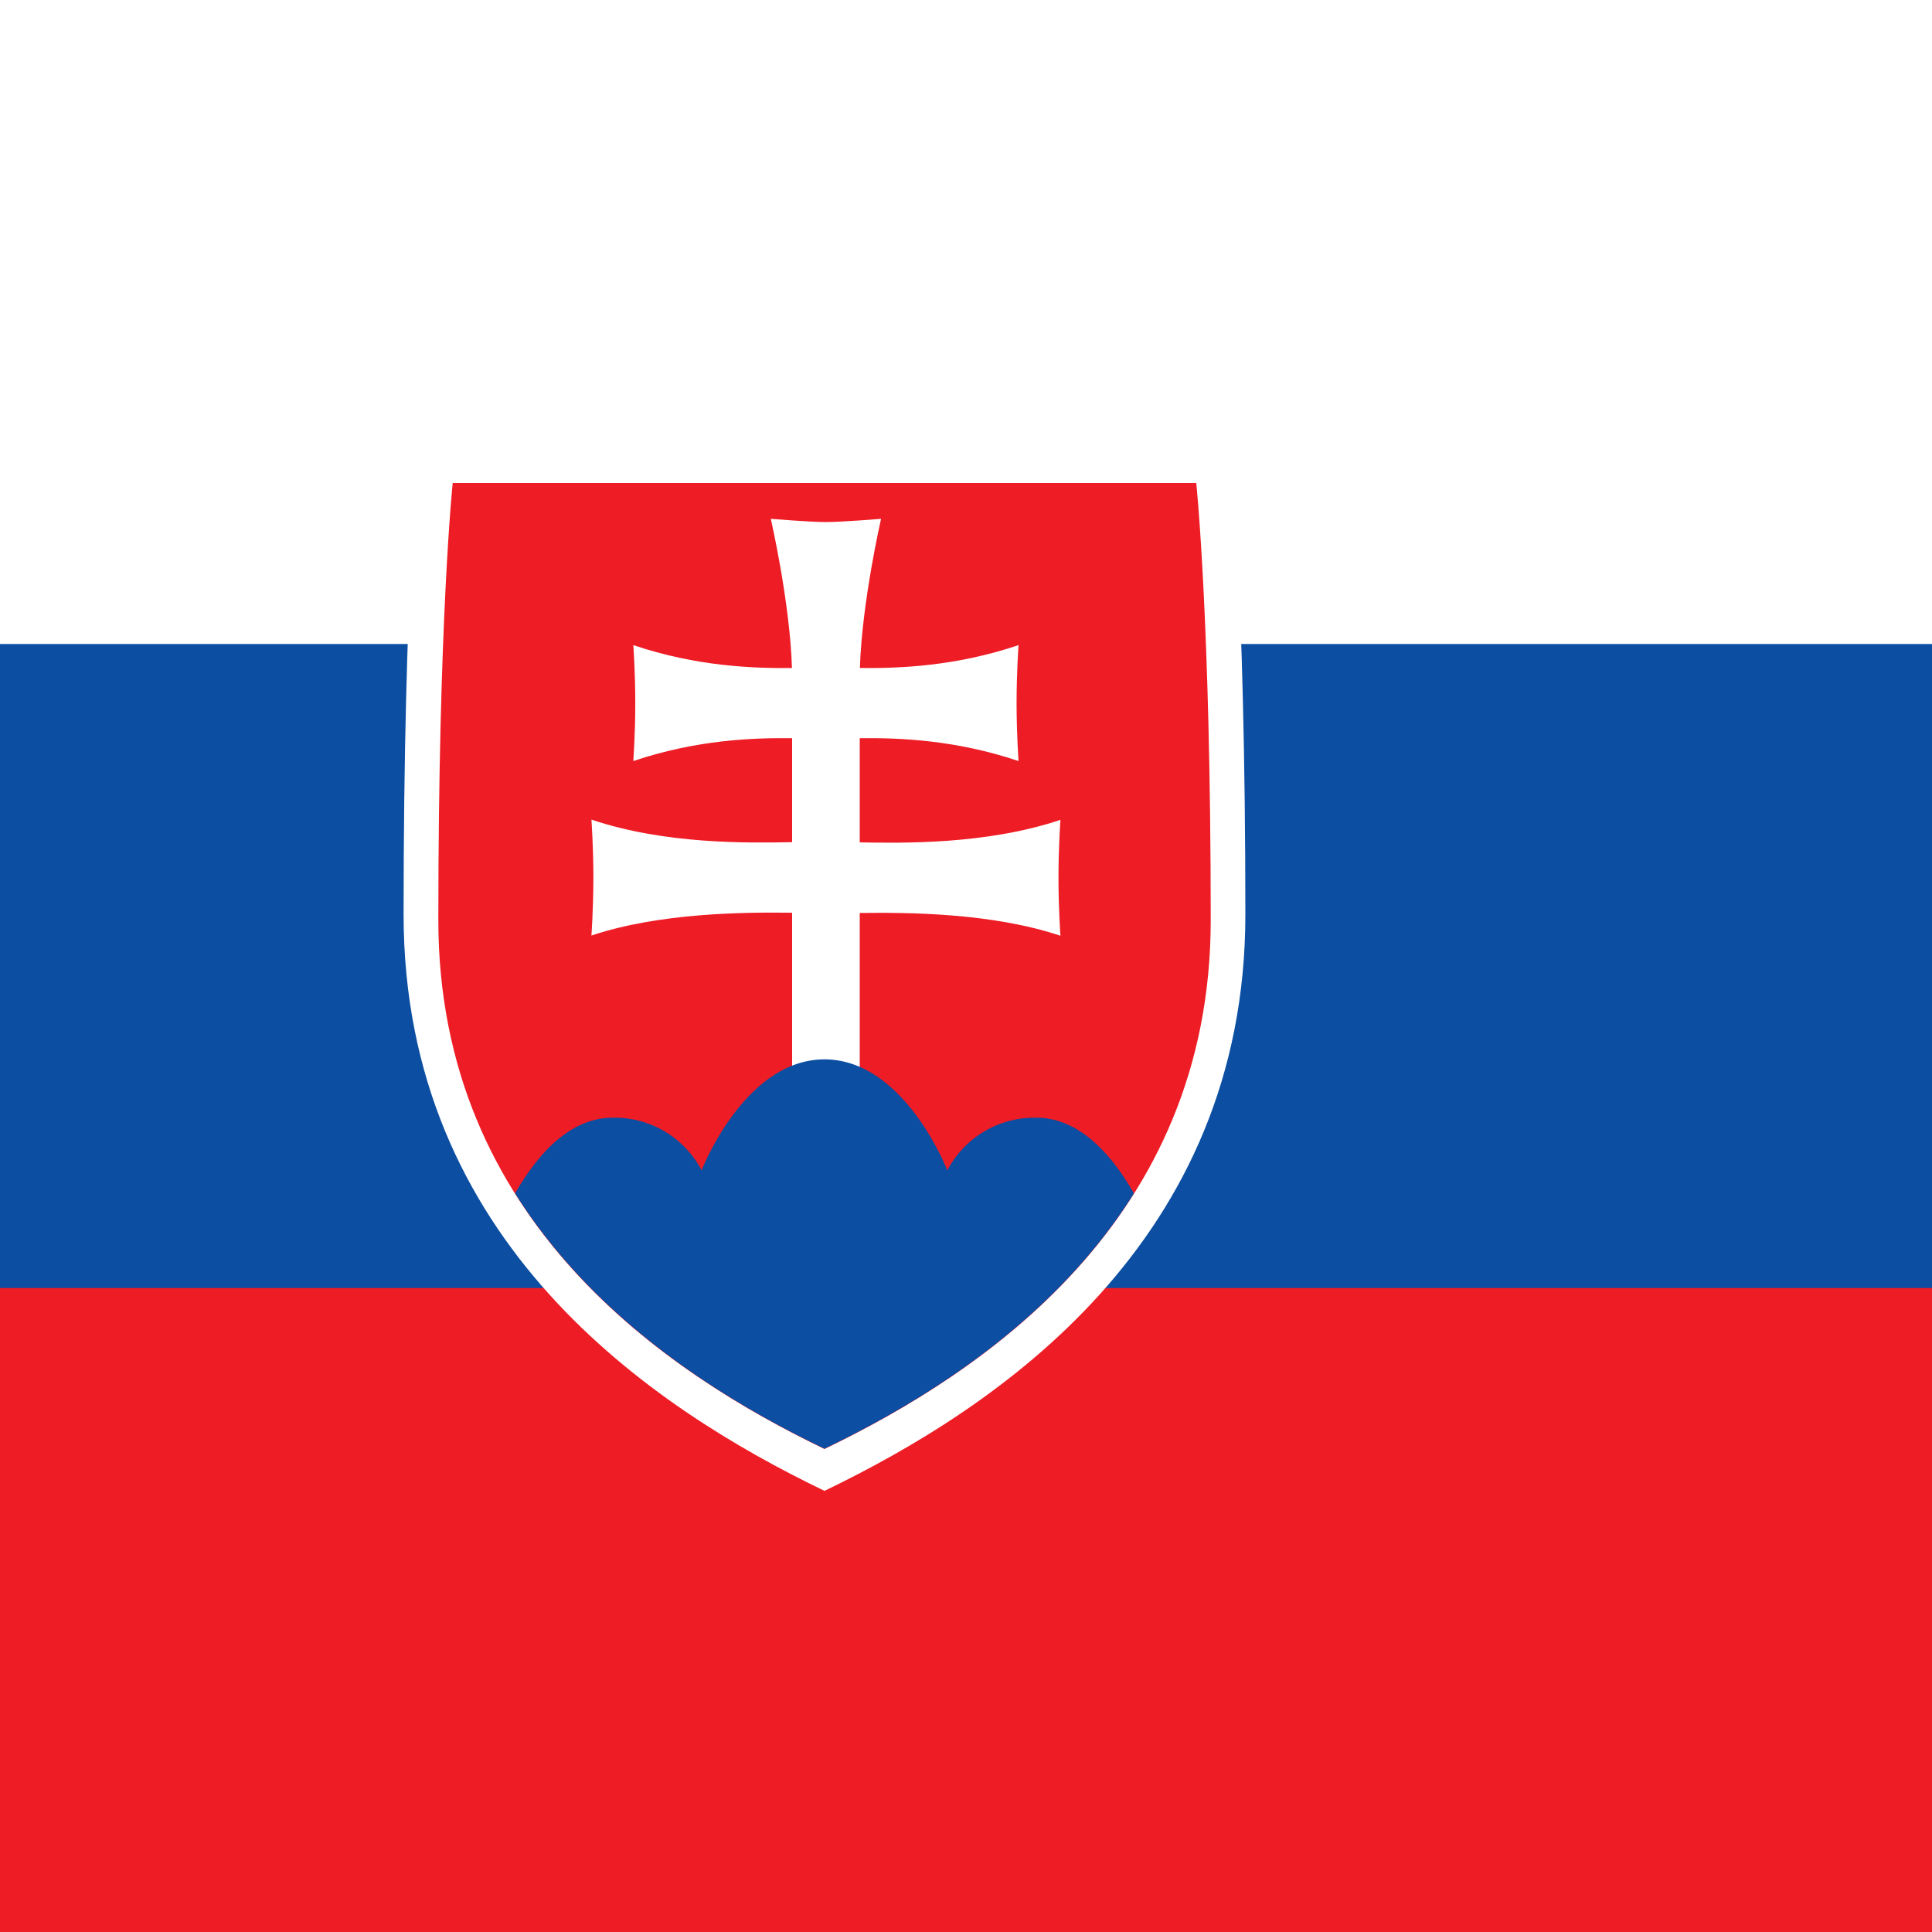
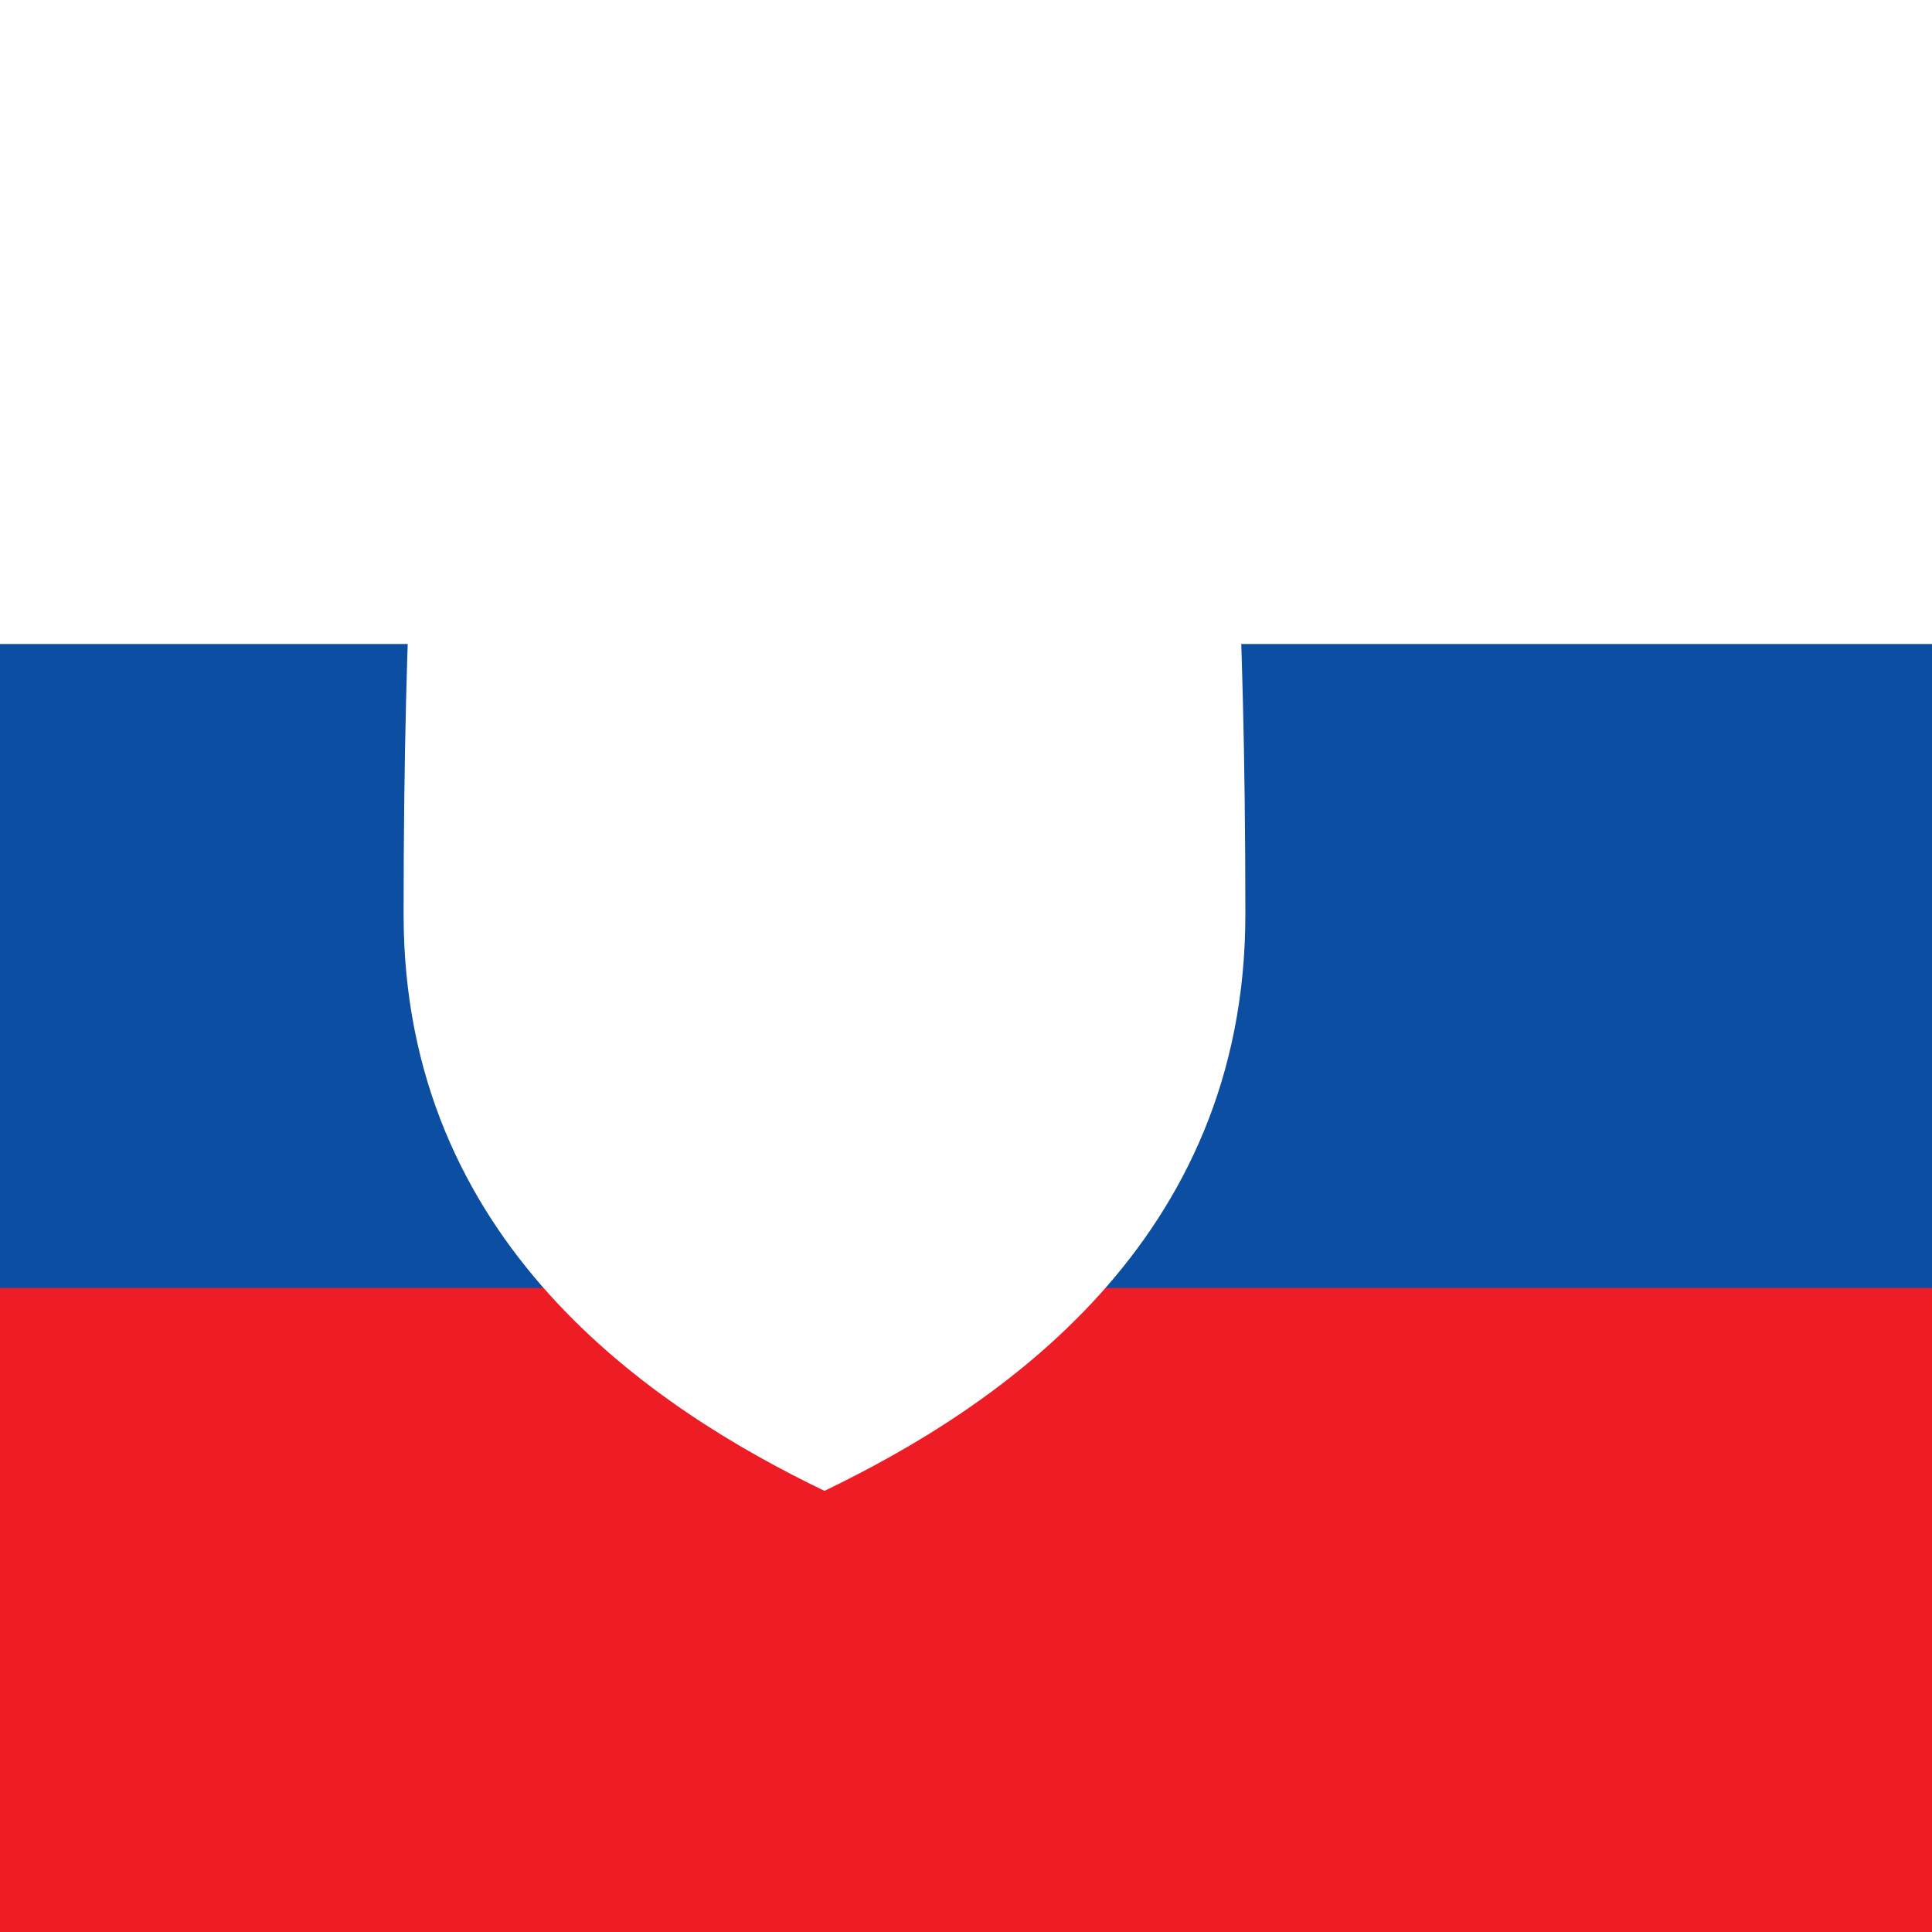
<svg xmlns="http://www.w3.org/2000/svg" id="Ebene_1" data-name="Ebene 1" viewBox="0 0 600 600">
  <defs>
    <style>.cls-1{fill:#ee1c25;}.cls-2{fill:#0b4ea2;}.cls-3{fill:#fff;}</style>
  </defs>
  <title>flag-slovakia</title>
  <rect class="cls-1" x="-60" width="900" height="600" />
  <rect class="cls-2" x="-60" width="900" height="400" />
  <rect class="cls-3" x="-60" width="900" height="200" />
  <path class="cls-3" d="M256.05,463c-53.78-25.9-130.71-77.32-130.71-179s4.86-148,4.86-148H381.9s4.86,46.26,4.86,148S309.84,437.1,256.05,463Z" />
-   <path class="cls-1" d="M256.05,450c-49.34-23.77-119.92-70.94-119.92-164.25S140.59,150,140.59,150H371.51S376,192.44,376,285.75,305.39,426.23,256.05,450Z" />
-   <path class="cls-3" d="M267,261.61c13.29.21,39.23.74,62.33-7,0,0-.61,8.31-.61,18s.61,18,.61,18c-21.19-7.12-47.35-7.27-62.33-7.08V335H246V283.46c-15-.19-41.14,0-62.33,7.08,0,0,.61-8.3.61-18s-.61-18-.61-18c23.1,7.77,49,7.24,62.33,7V229.24c-12.12-.11-29.58.47-49.32,7.11,0,0,.61-8.3.61-18s-.61-18-.61-18c19.71,6.63,37.15,7.22,49.27,7.11-.63-20.5-6.57-46.33-6.57-46.33s12.23,1,17.12,1,17.12-1,17.12-1-5.94,25.84-6.57,46.33c12.12.11,29.56-.48,49.27-7.11,0,0-.61,8.3-.61,18s.61,18,.61,18c-19.74-6.64-37.2-7.22-49.32-7.11v32.37Z" />
-   <path class="cls-2" d="M256.05,329c-24.85,0-38.16,34.47-38.16,34.47a30.46,30.46,0,0,0-27.66-16.35c-13.71,0-23.82,12.2-30.25,23.5,25,39.71,64.77,64.21,96.07,79.28,31.29-15.07,71.13-39.57,96.09-79.28-6.43-11.3-16.53-23.5-30.25-23.5a30.54,30.54,0,0,0-27.69,16.35S280.89,329,256.05,329Z" />
</svg>